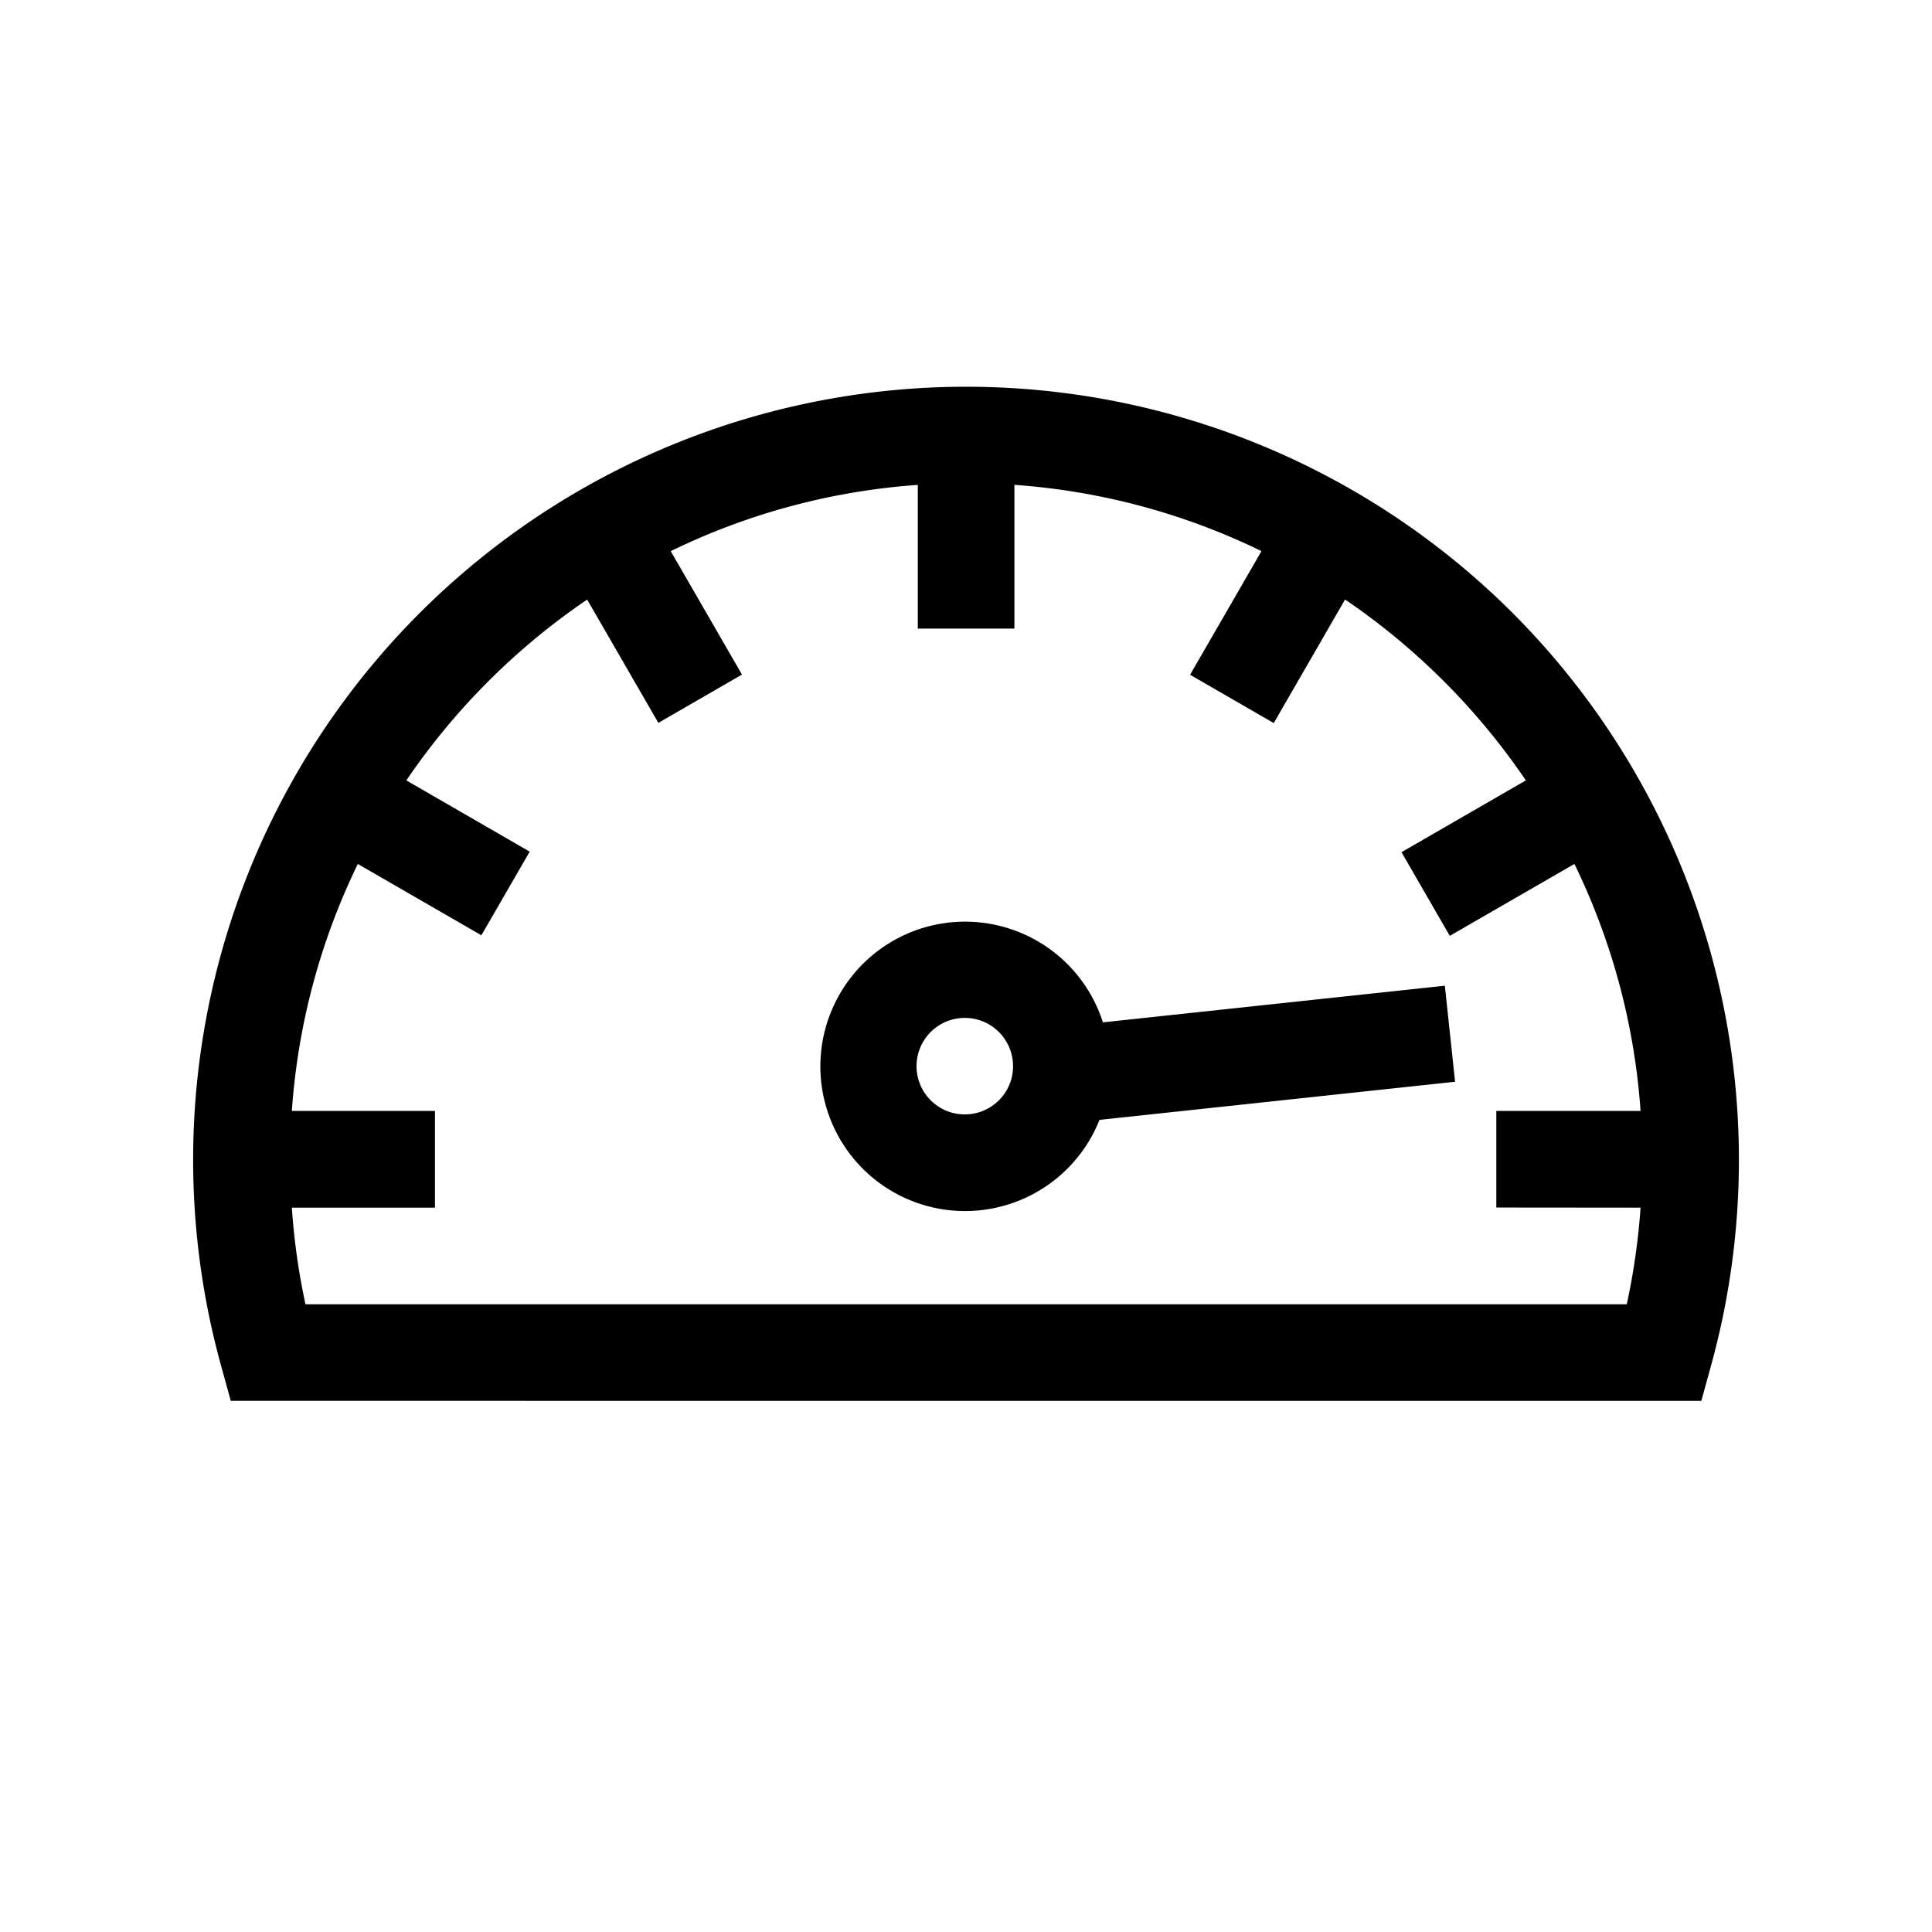
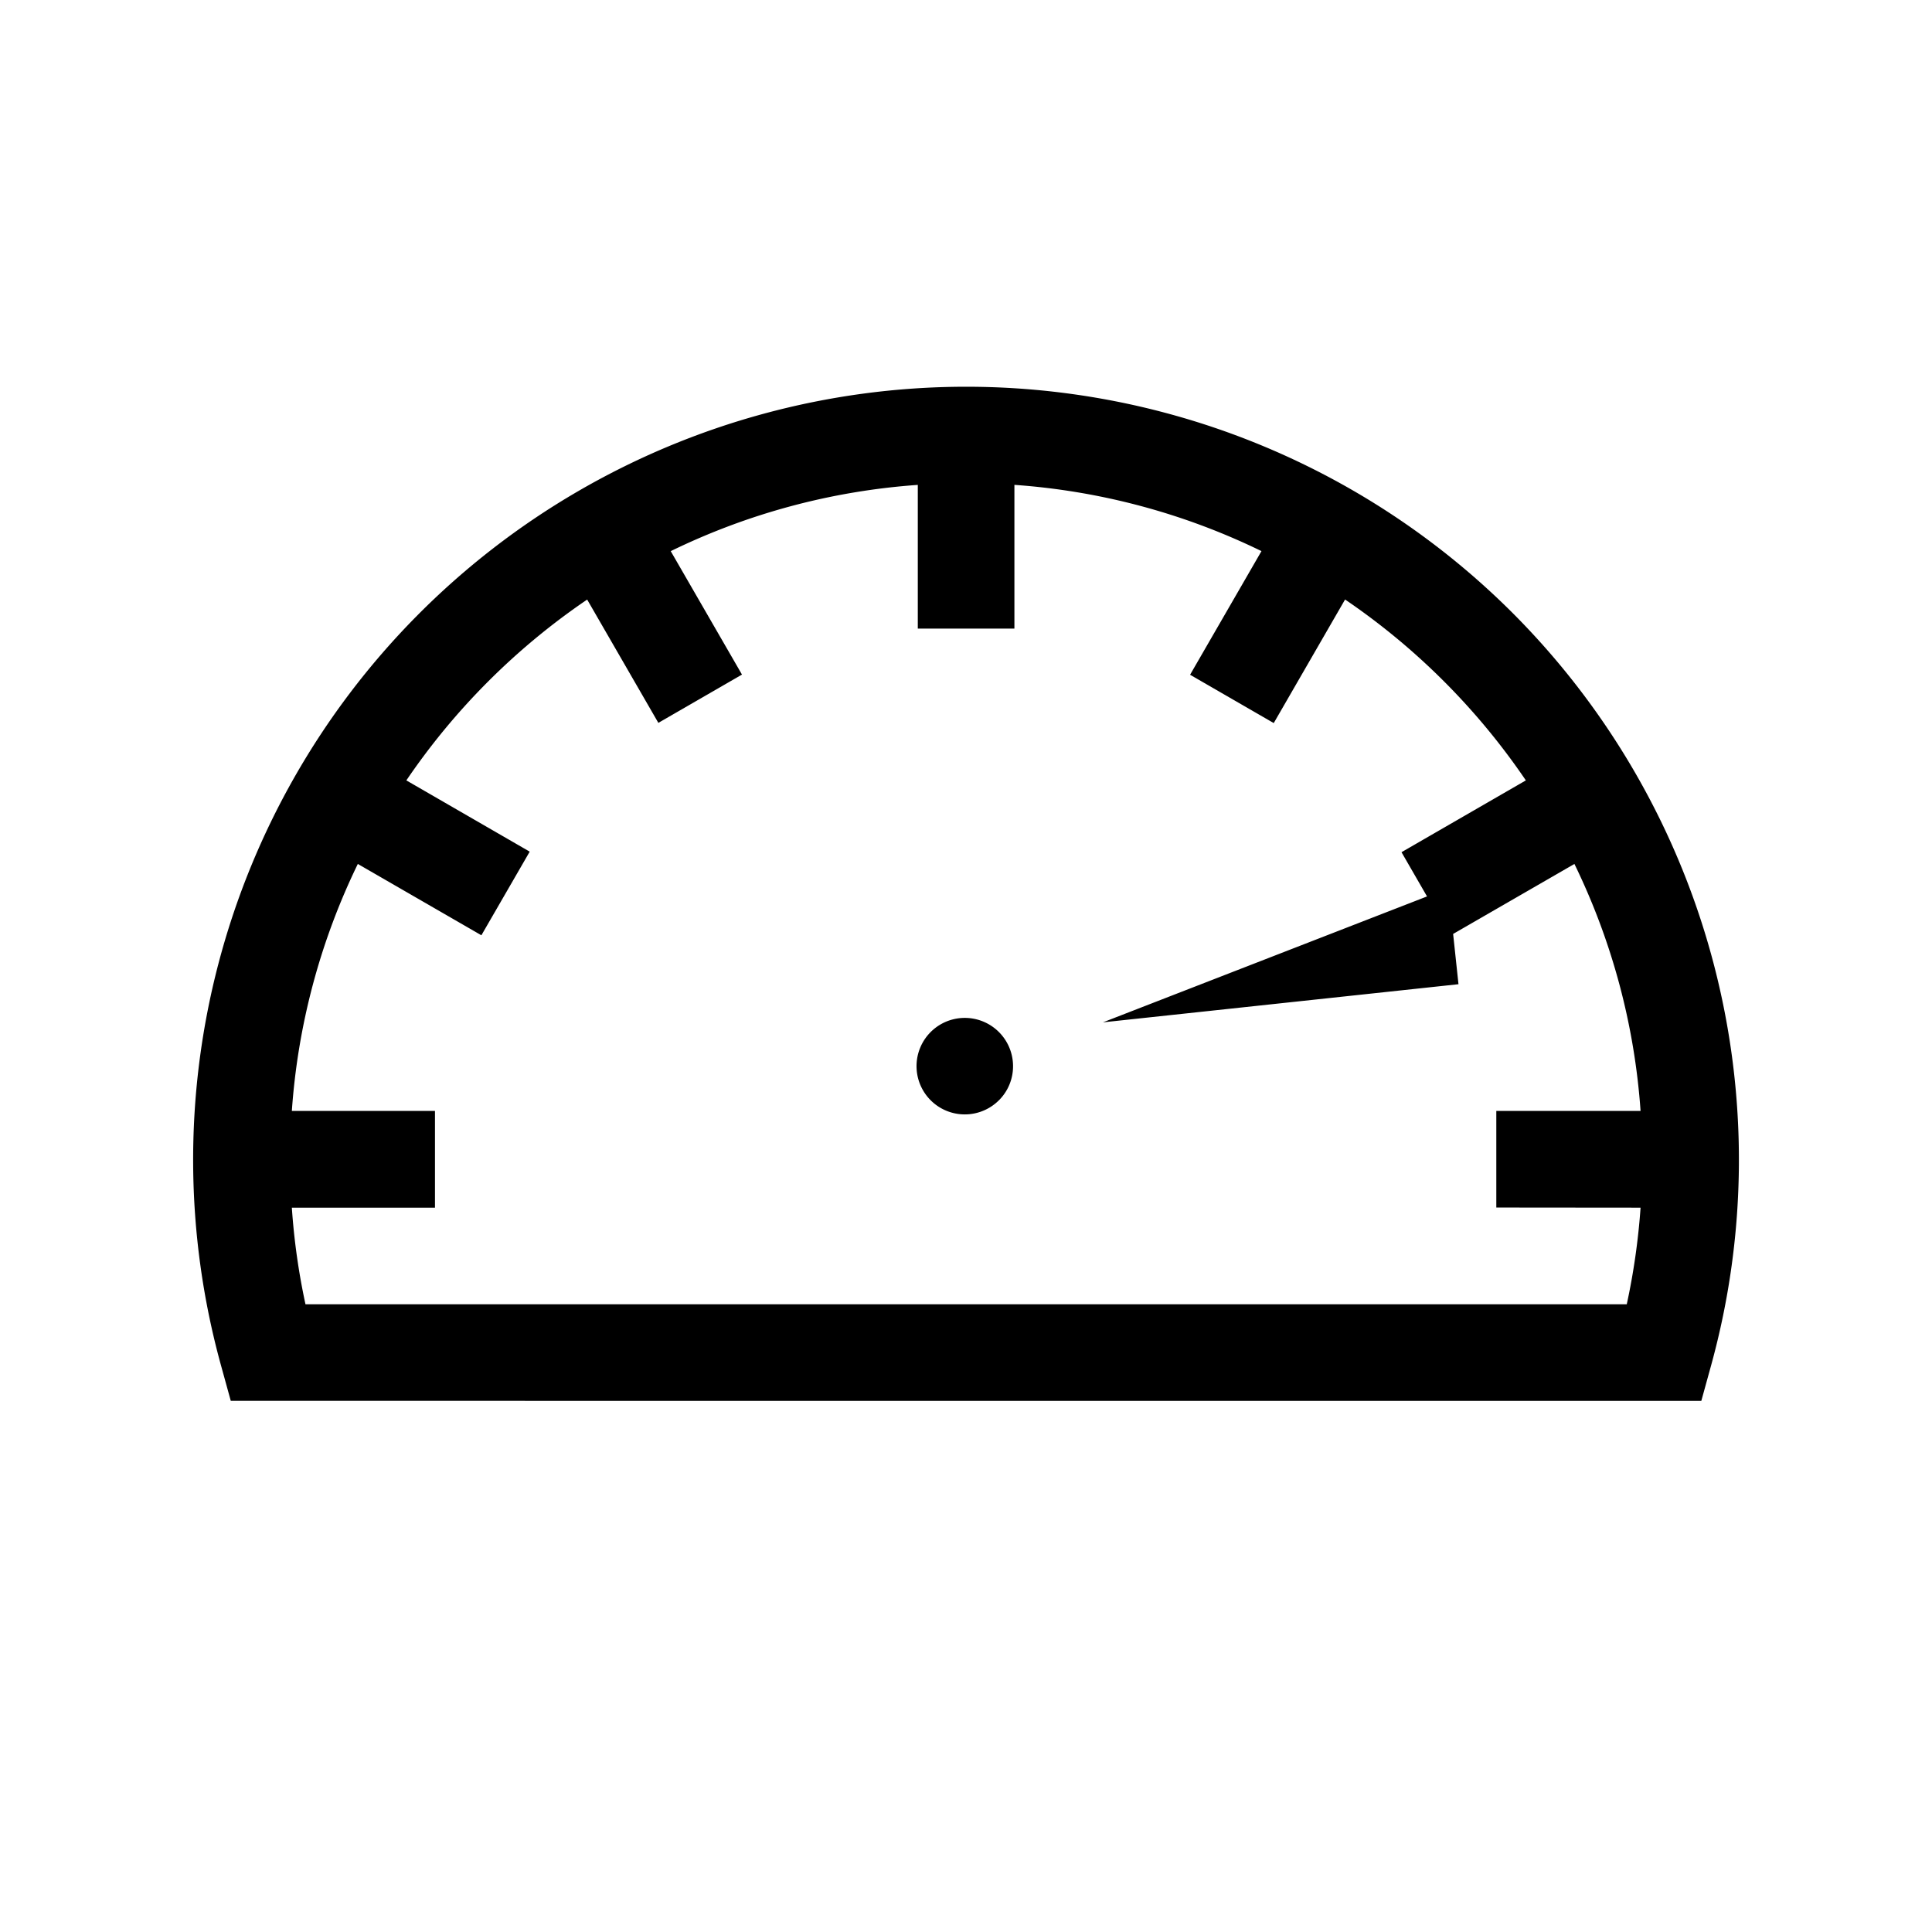
<svg xmlns="http://www.w3.org/2000/svg" id="NEWIcons" viewBox="0 0 566.93 566.93">
-   <path d="M323.64,300a42.46,42.46,0,1,0-1,28.62l104.34-11.19-3-28.18Zm-30.51,22.86h0a14.16,14.16,0,1,1,4.14-10A14.08,14.08,0,0,1,293.13,322.87Zm150.72-143a226.84,226.84,0,0,0-379,220.81l2.87,10.4H499.24l2.87-10.4a227.09,227.09,0,0,0-58.26-220.81Zm37.56,174.52a199.54,199.54,0,0,1-4.05,28.35H89.64a196.71,196.71,0,0,1-4-28.35h42V326h-42A196.79,196.79,0,0,1,105,253.52l36.26,20.93,14.18-24.54L119.24,229a200,200,0,0,1,53.06-53.06l20.89,36.18,24.54-14.17-20.91-36.22a196.83,196.83,0,0,1,72.5-19.44v42.17h28.35V142.28a196.83,196.83,0,0,1,72.5,19.44L349.22,198l24.55,14.18,20.93-36.26A200,200,0,0,1,447.75,229l-36.49,21.07,14.17,24.55L462,253.52A196.79,196.79,0,0,1,481.41,326H439.08v28.34Z" />
+   <path d="M323.64,300l104.34-11.19-3-28.18Zm-30.51,22.86h0a14.16,14.16,0,1,1,4.14-10A14.08,14.08,0,0,1,293.13,322.87Zm150.72-143a226.84,226.84,0,0,0-379,220.81l2.87,10.4H499.24l2.87-10.4a227.09,227.09,0,0,0-58.26-220.81Zm37.56,174.52a199.54,199.54,0,0,1-4.05,28.35H89.64a196.71,196.71,0,0,1-4-28.35h42V326h-42A196.79,196.79,0,0,1,105,253.52l36.26,20.93,14.18-24.54L119.24,229a200,200,0,0,1,53.06-53.06l20.89,36.18,24.54-14.17-20.91-36.22a196.83,196.83,0,0,1,72.5-19.44v42.17h28.35V142.28a196.83,196.83,0,0,1,72.5,19.44L349.22,198l24.55,14.18,20.93-36.26A200,200,0,0,1,447.75,229l-36.49,21.07,14.17,24.55L462,253.52A196.79,196.79,0,0,1,481.41,326H439.08v28.34Z" />
</svg>